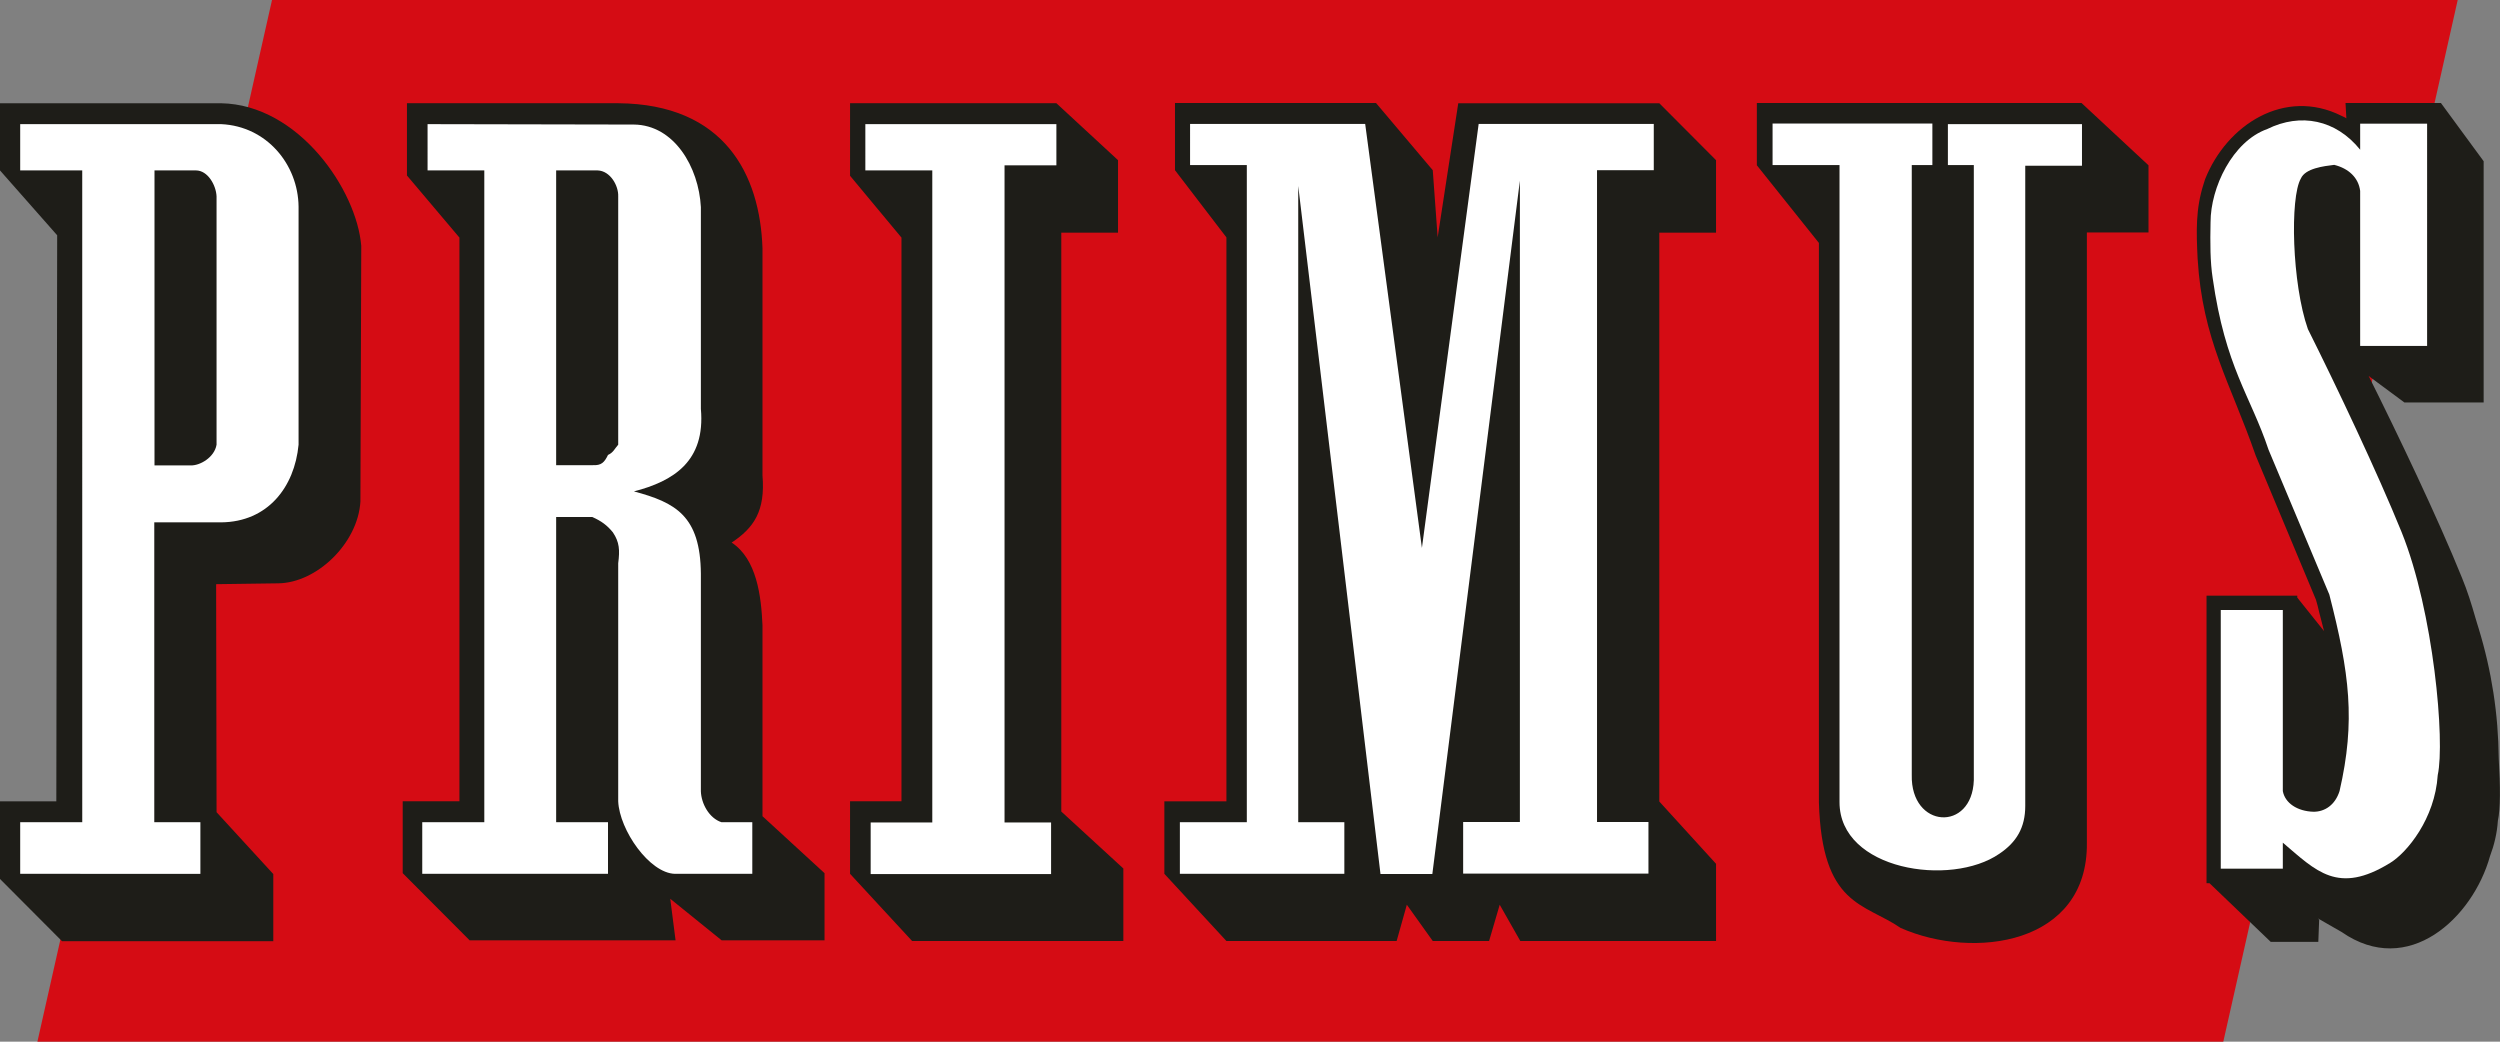
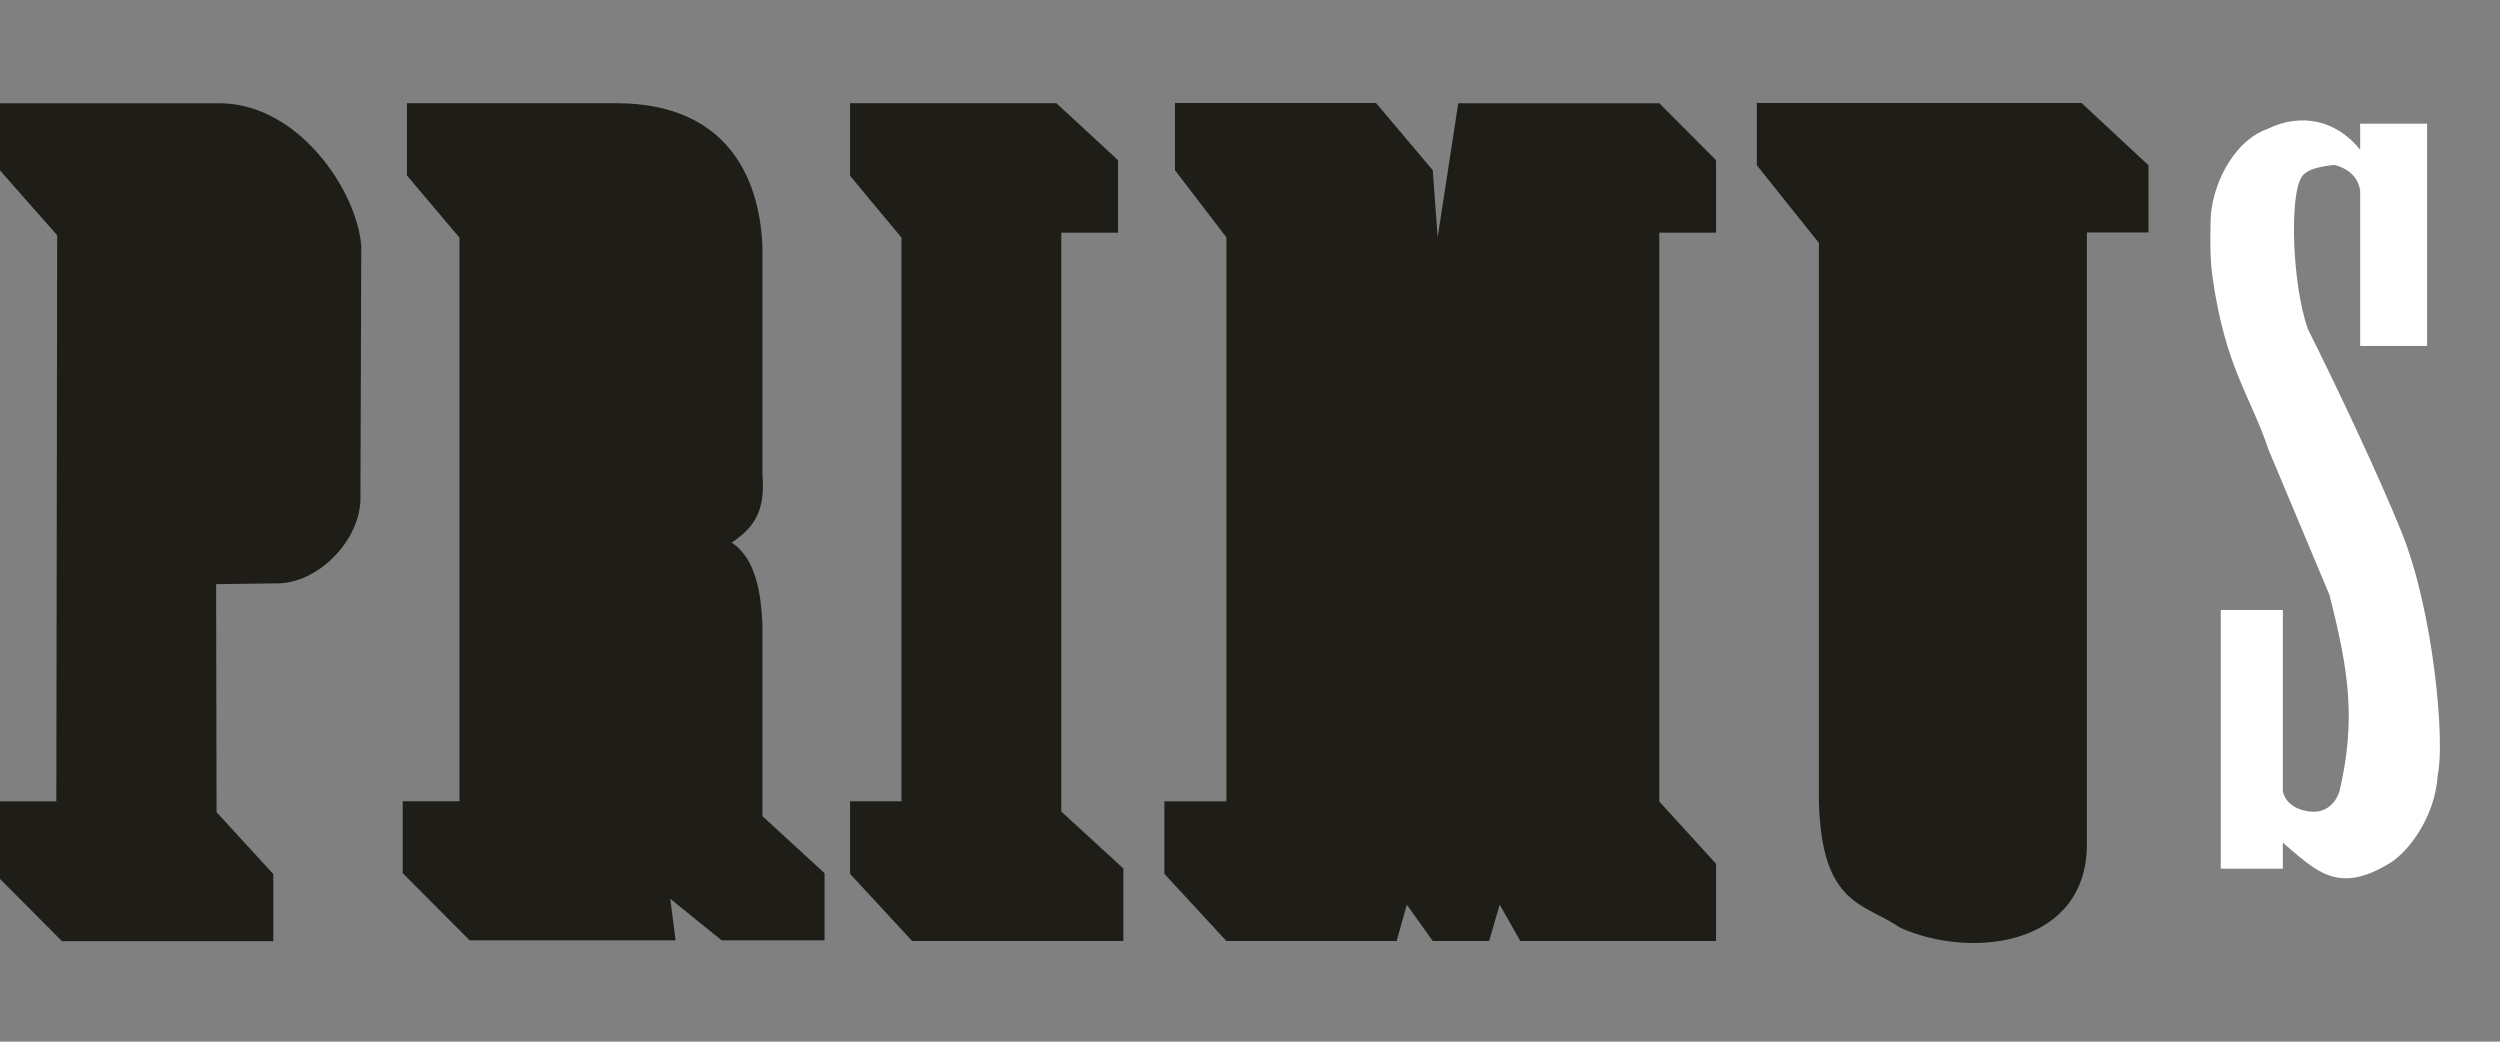
<svg xmlns="http://www.w3.org/2000/svg" width="180" height="75" viewBox="0 0 180 75">
  <rect x="0" y="0" width="180" height="75" fill="#808080" stroke="none" />
-   <path fill="#d50c14" d="m176.955 0-9.532 42.414 1.805 5.851-3.259.568L160.078 75H2.693L19.585 0H176.97z" />
  <path fill="#1e1d18" d="M61.204 7.432h14.857l4.437 4.1v5.221h-4.085v41.677l4.468 4.1v5.221H65.671l-4.468-4.837v-5.221h3.703V17.107l-3.703-4.453zM123.555 67.752v-5.559l-4.085-4.484V16.754h4.085v-5.221l-4.085-4.1h-14.475l-1.484 9.659-.352-4.837-4.086-4.837H84.599v4.837l3.703 4.837v40.602h-4.468v5.221l4.468 4.837h12.256l.734-2.611 1.867 2.611h4.055l.765-2.611 1.484 2.611zm7.406-11.256V17.491l-4.468-5.59V7.417h23.379l4.82 4.484v4.837h-4.437v43.934c.092 7.34-8.14 8.461-13.404 6.143-2.631-1.812-5.676-1.551-5.89-9.06V56.511zM29.301 12.653V7.432h15.209c7.666.061 10.206 5.144 10.389 10.427V34.229c.214 2.58-.627 3.778-2.219 4.837 1.806 1.182 2.127 3.854 2.219 5.943v13.759l4.468 4.1v4.837h-7.406l-3.703-2.994.383 2.994H33.815l-4.82-4.837v-5.175h4.085V17.107l-3.764-4.453zM15.561 42.061l4.468-.061c2.785-.031 5.738-2.887 5.921-5.881l.061-18.412c-.321-4.008-4.498-10.181-10.099-10.273H0v4.837l4.116 4.668-.061 40.755H0v5.59l4.468 4.484H19.677v-4.837l-4.085-4.453-.031-16.431z" />
-   <path fill="#fff" d="M5.921 12.27H1.454V8.938H15.928c3.29.154 5.539 2.918 5.569 5.943v17.138c-.291 3.056-2.219 5.559-5.569 5.59h-4.82v21.591h3.32v3.716H1.454v-3.716h4.468zm79.764-.384V8.922h12.608l4.085 30.528 4.086-30.528h12.608v3.332h-4.086v46.929h3.703v3.716h-13.342v-3.716h4.085V13.007l-6.304 49.923h-3.733L93.473 13.391v45.808h3.32v3.716H84.951v-3.716h4.82V11.886zm54.563-2.948h9.655v2.994h-4.085v46.1c0 1.551-.628 2.611-1.867 3.44-3.489 2.411-11.506 1.182-11.506-3.716V11.886h-4.82V8.892h11.506v2.994h-1.484v43.904c-.092 3.885 4.346 4.131 4.468.384V11.886h-1.867V8.922zm-109.463 0V12.27h4.085v46.929h-4.468v3.716H43.776v-3.716h-3.733V37.224h2.601c.658.292 1.071.599 1.484 1.106.474.706.505 1.274.383 2.227v17.138c.092 2.073 2.249 5.175 4.085 5.221h5.57v-3.716h-2.219c-.887-.292-1.454-1.336-1.484-2.227V41.324c-.031-4.192-1.836-5.144-4.82-5.943 2.846-.737 5.156-2.165 4.82-5.943v-14.527c-.153-2.887-1.928-5.912-4.82-5.943zm31.52 0h13.755v2.964h-3.733v47.313h3.351v3.716H62.688v-3.716h4.437V12.27h-4.82z" />
-   <path fill="#1e1d18" d="M11.124 33.507V12.27h2.984c.857 0 1.454 1.075 1.484 1.873v17.875c-.153.921-1.209 1.52-1.867 1.49zm28.919 0V12.27h2.984c.918.031 1.515 1.106 1.484 1.873v17.875c-.26.292-.352.568-.735.737-.26.537-.474.768-1.102.737h-2.632v.031zm125.361 9.505V42.89h-6.534v20.7h.215l4.406 4.223h3.428l.061-1.597-.092-.092 1.714.983c4.789 3.332 9.44-1.014 10.68-5.467.291-.768.505-1.628.566-2.549.184-.829.184-2.442.061-4.484-.03-3.179-.505-6.296-1.453-9.383-.062-.215-.153-.476-.215-.706-.29-1.014-.596-1.996-.979-2.918-1.714-4.254-4.651-10.396-6.717-14.527l2.571 1.904h5.707V11.609l-3.076-4.192h-6.87l.061 1.106-.091-.061-.26-.123c-4.086-2.042-8.263.63-9.824 4.576l-.091.292c-.597 1.843-.536 3.47-.444 5.405.352 5.881 2.371 8.968 4.177 14.174l4.345 10.396.123.445.122.507.123.476.122.476.092.353-1.928-2.411z" />
  <path fill="#fff" d="M159.16 15.985c-.03 1.52-.03 2.856.153 4.039.918 6.45 2.724 8.461 4.024 12.362l4.376 10.427c1.454 5.667 1.898 9.091.735 14.143-.321 1.014-1.071 1.49-1.867 1.49-1.178-.031-2.065-.63-2.218-1.49V43.918h-4.468v18.627h4.468v-1.873c2.402 2.042 3.962 3.778 7.726 1.459 1.209-.737 3.229-3.179 3.428-6.327.535-2.411-.291-11.763-2.601-17.491-1.745-4.3-4.682-10.488-6.748-14.619-1.148-3.271-1.301-9.475-.505-10.841.321-.737 1.653-.891 2.402-.983 1.041.261 1.745.921 1.867 1.873v11.164h4.82V8.906h-4.82v1.873c-1.744-2.165-4.284-2.672-6.686-1.49-2.51.891-4.086 4.223-4.086 6.711z" />
</svg>